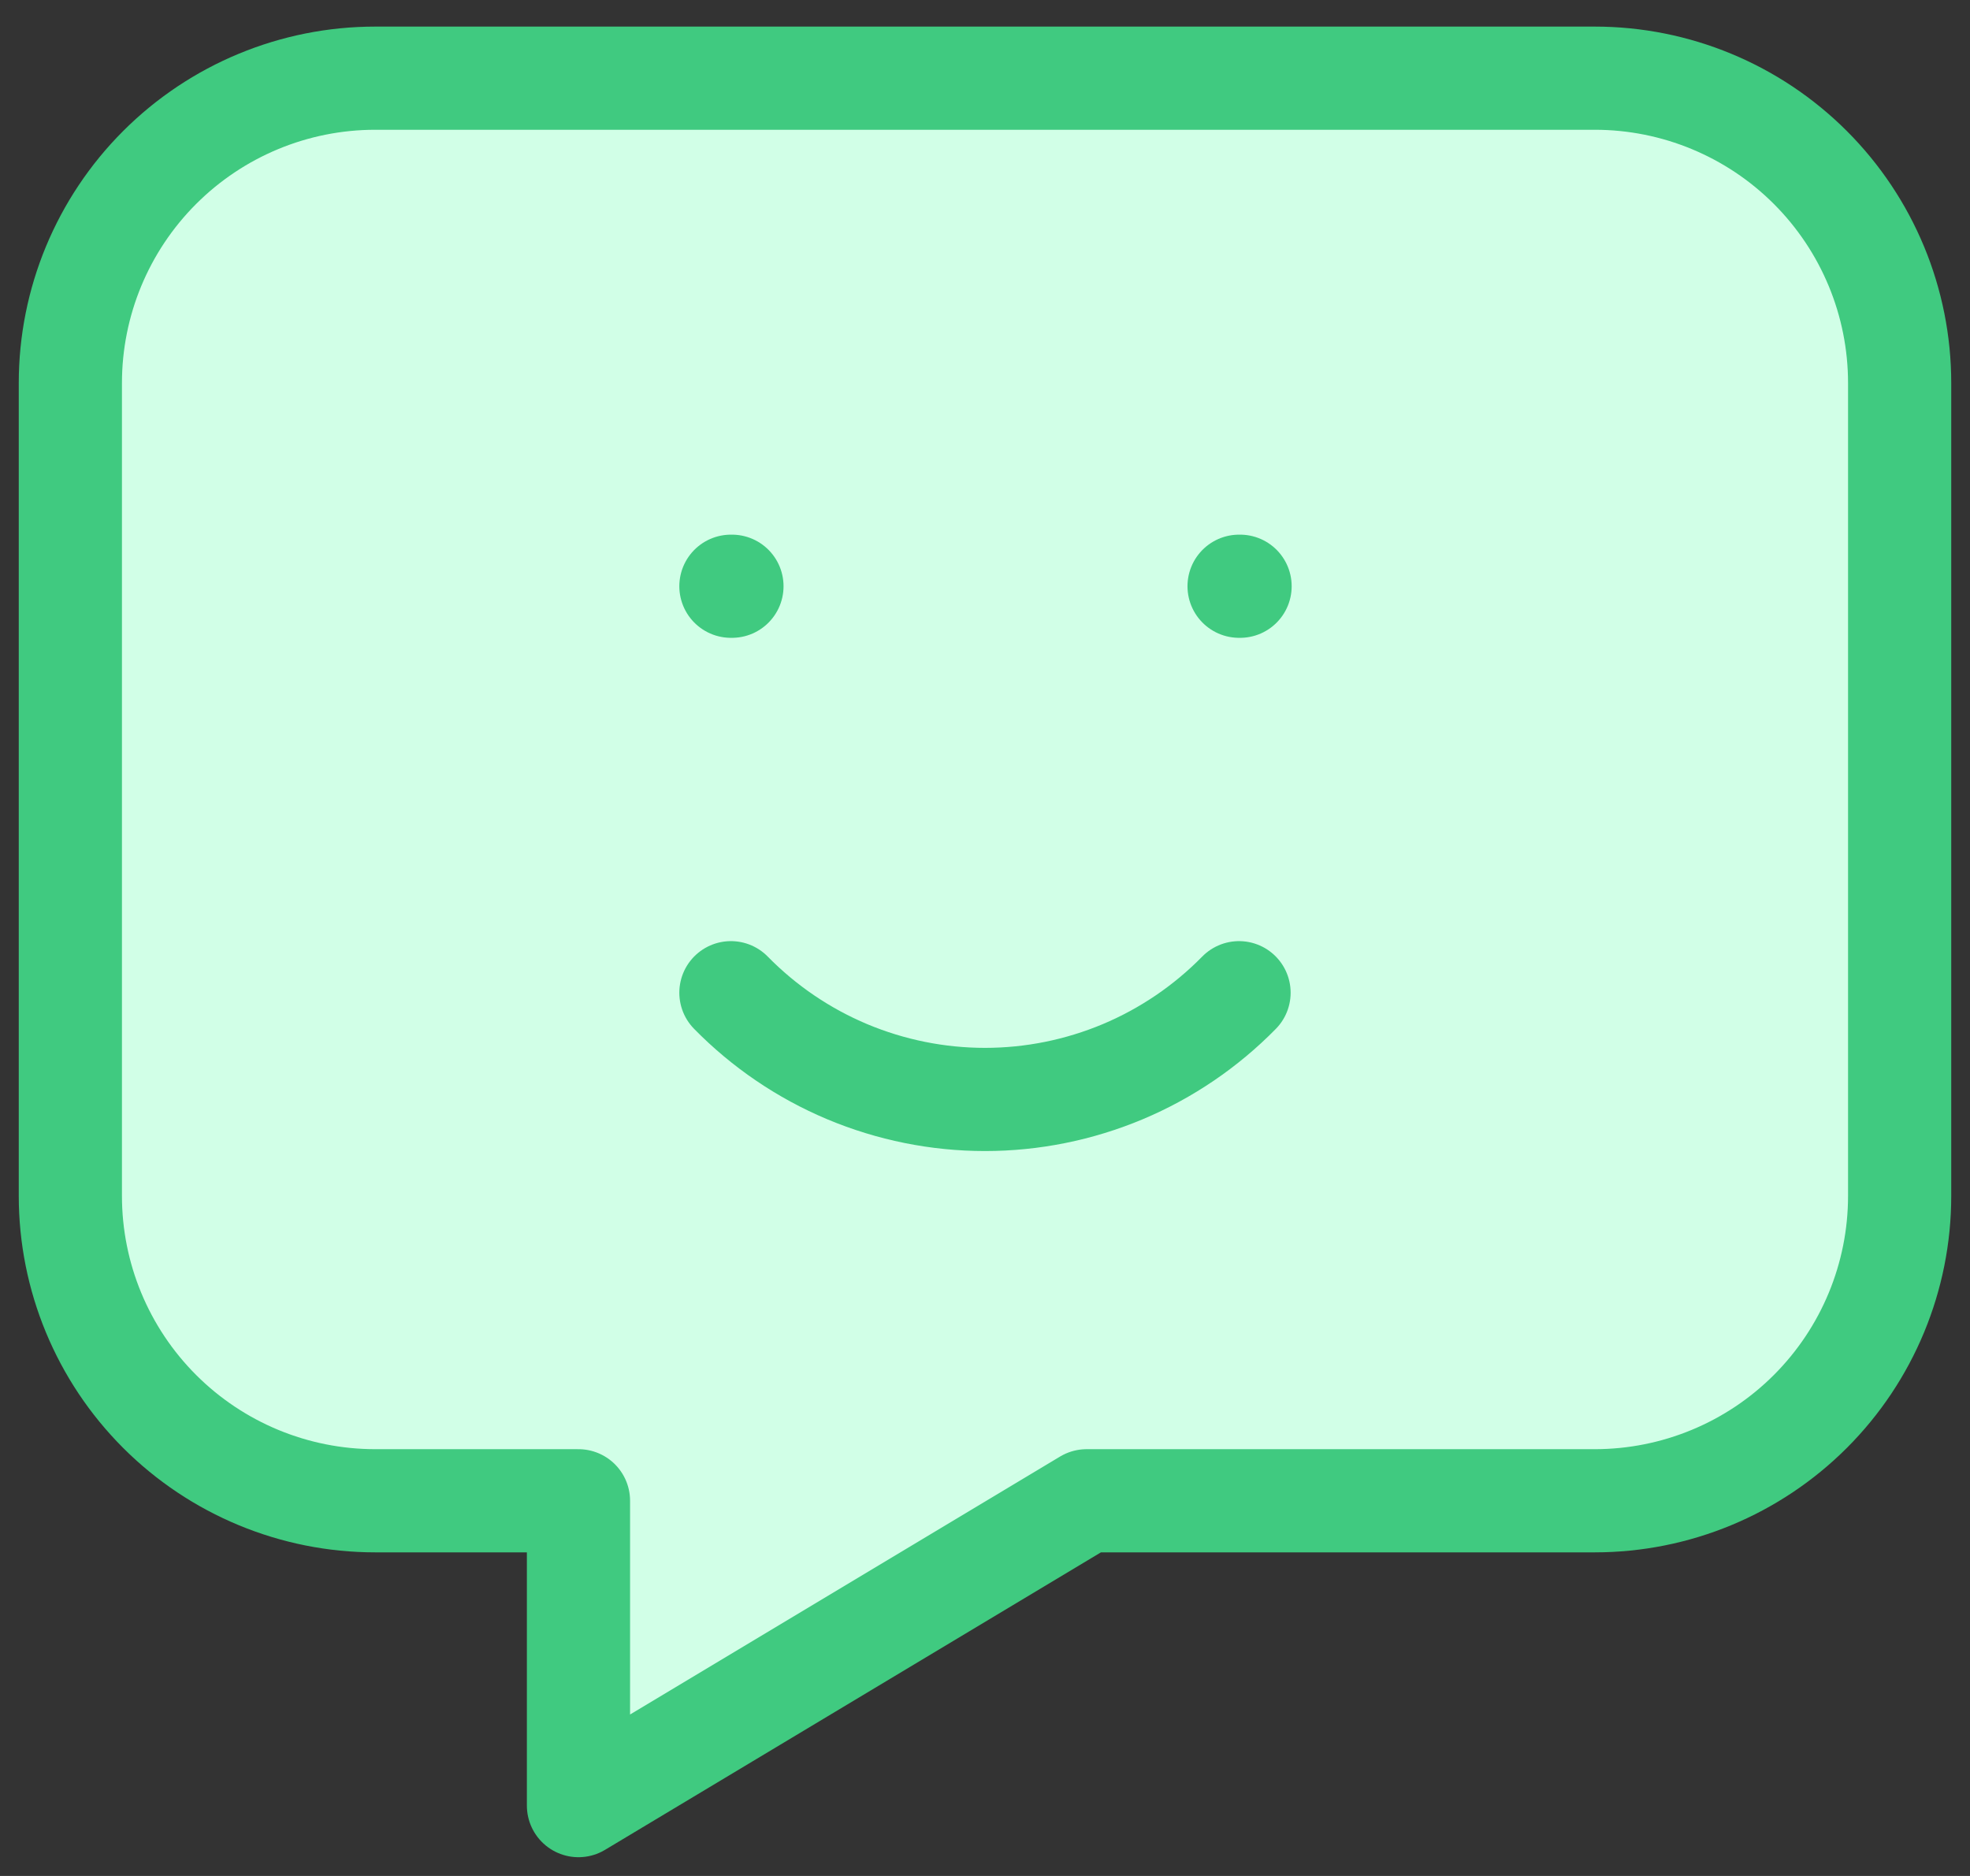
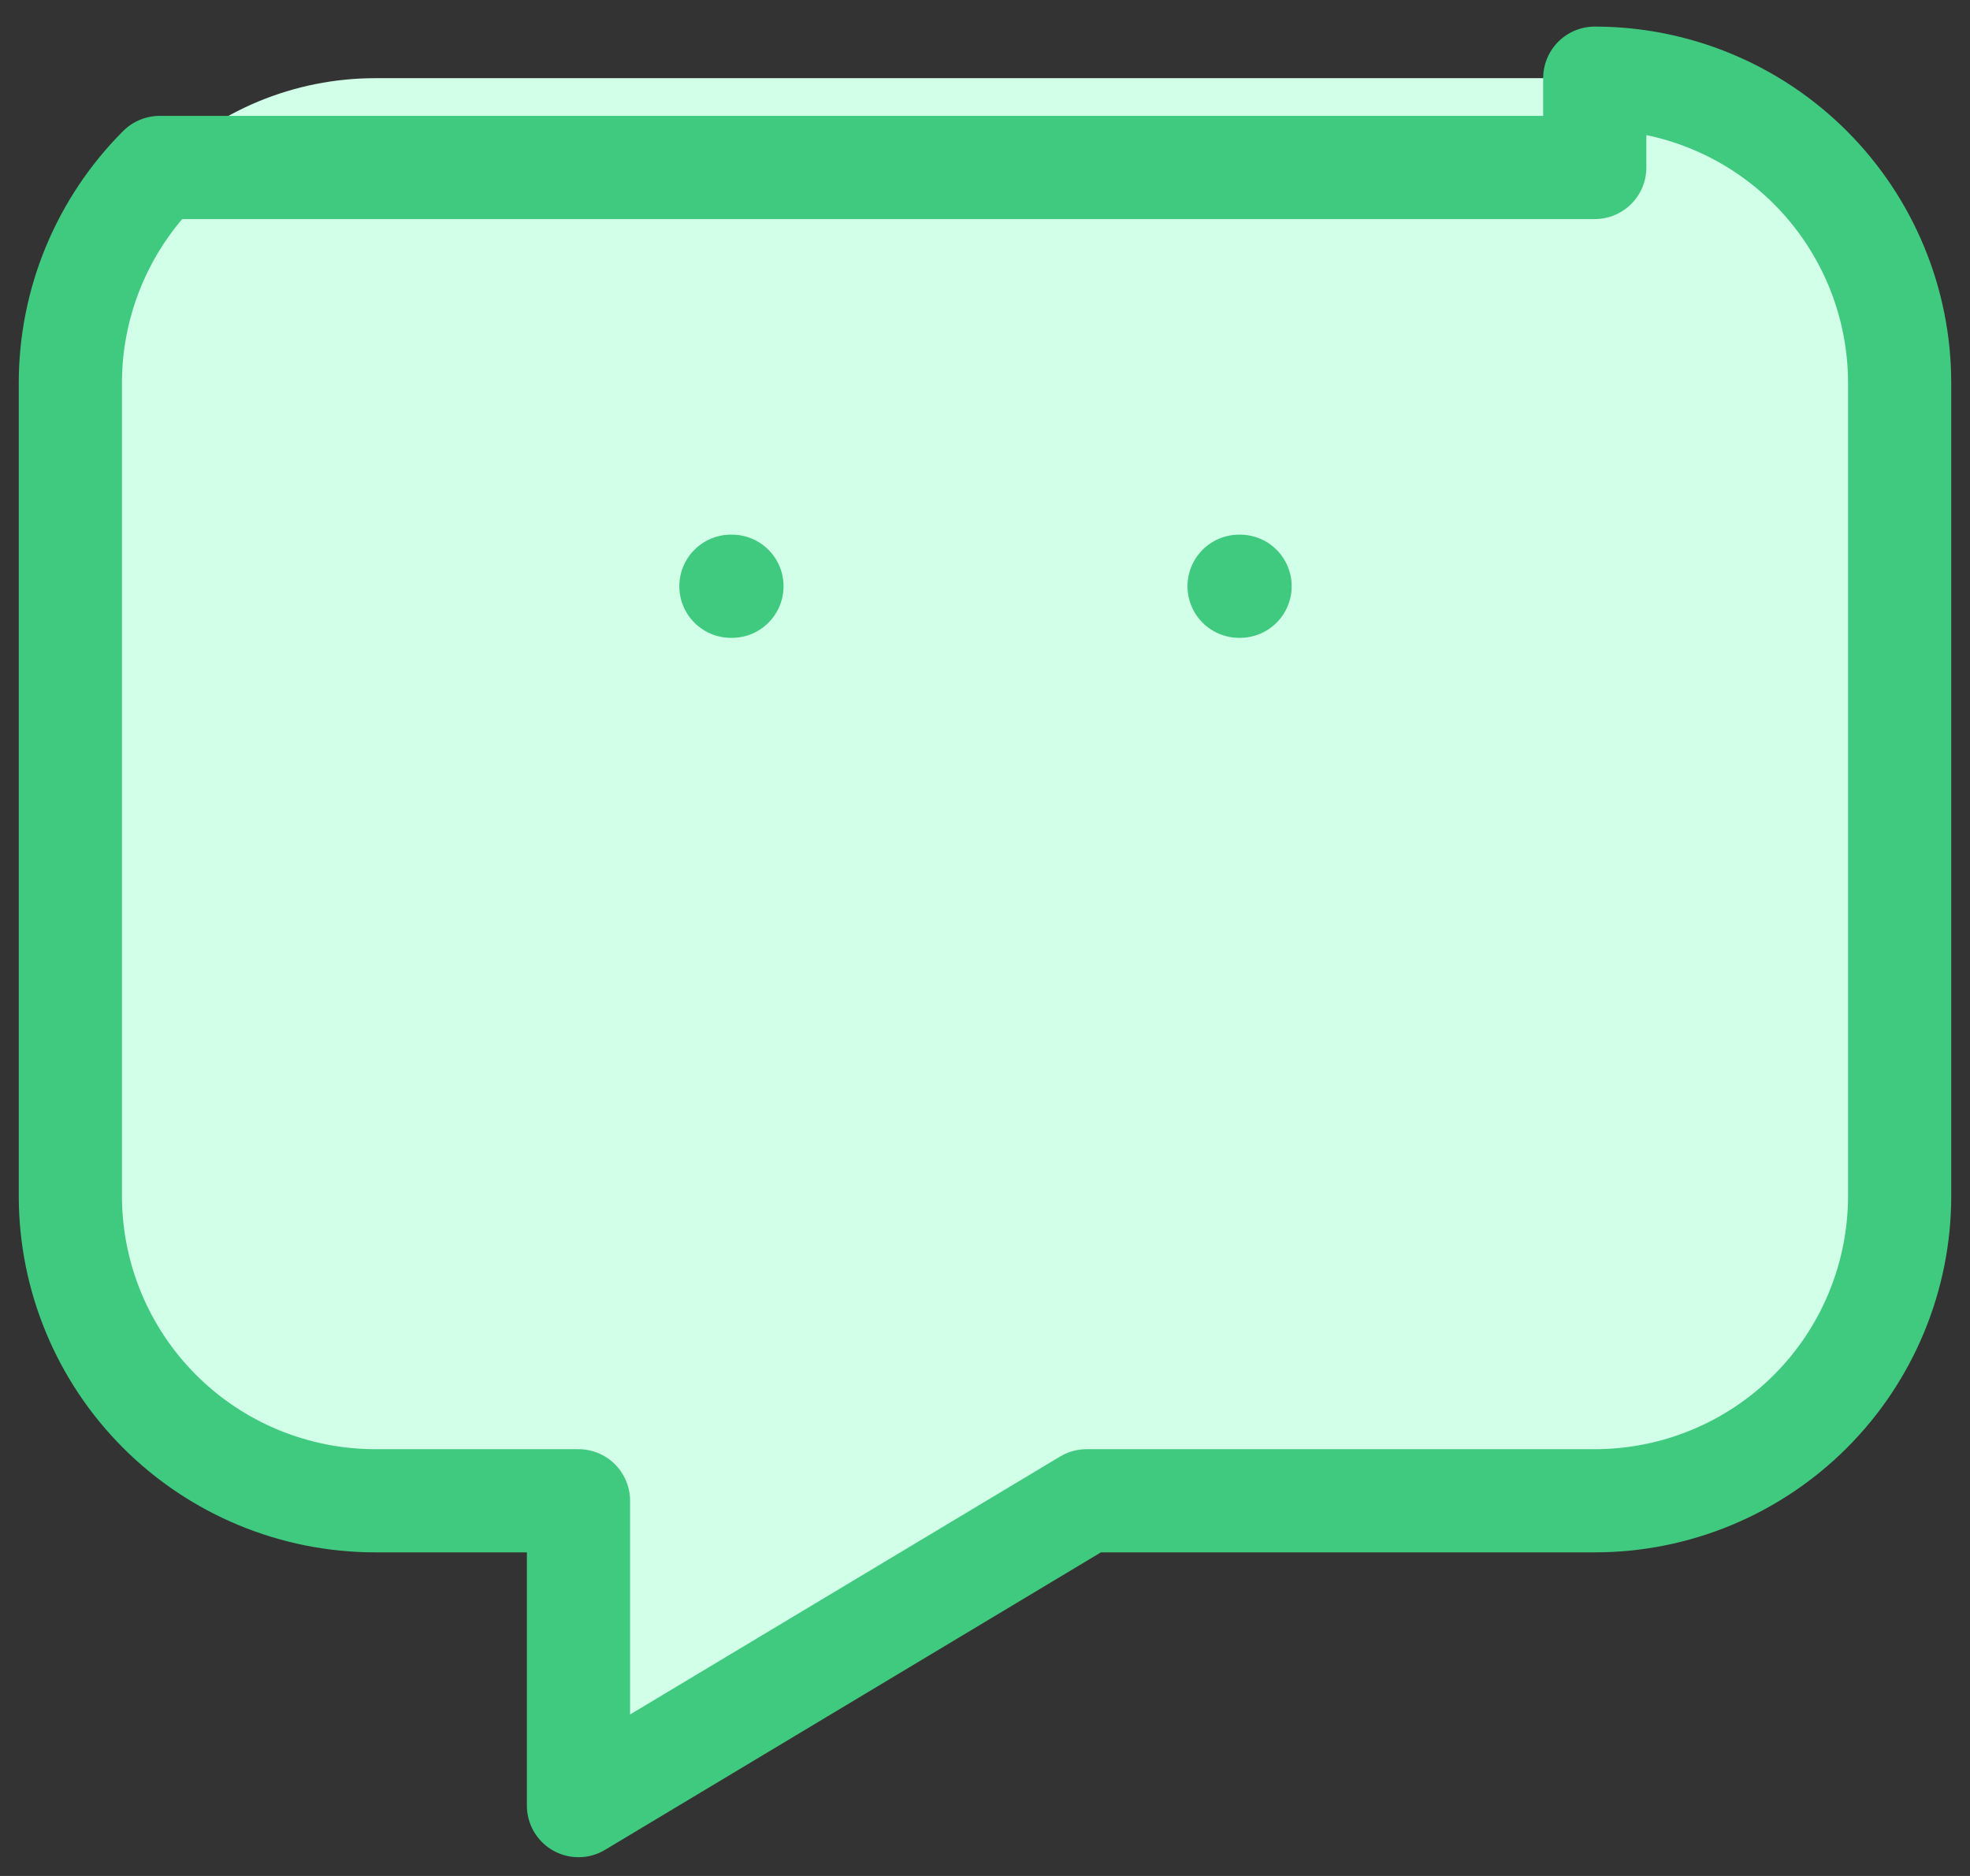
<svg xmlns="http://www.w3.org/2000/svg" width="42" height="40" viewBox="0 0 42 40" fill="none">
  <rect x="0" y="0" width="42" height="40" fill="#333333" stroke="none" />
  <path d="M34 1.667C35.724 1.667 37.377 2.352 38.596 3.571C39.815 4.79 40.5 6.443 40.5 8.167V25.5C40.5 27.224 39.815 28.877 38.596 30.096C37.377 31.315 35.724 32 34 32H23.167L12.333 38.5V32H8C6.276 32 4.623 31.315 3.404 30.096C2.185 28.877 1.5 27.224 1.5 25.5V8.167C1.5 6.443 2.185 4.79 3.404 3.571C4.623 2.352 6.276 1.667 8 1.667H34ZM15.583 12.5H15.605H15.583ZM26.417 12.5H26.438H26.417Z" fill="#d1ffe7" />
-   <path d="M15.583 12.5H15.605M26.417 12.5H26.438M34 1.667C35.724 1.667 37.377 2.352 38.596 3.571C39.815 4.79 40.5 6.443 40.5 8.167V25.5C40.5 27.224 39.815 28.877 38.596 30.096C37.377 31.315 35.724 32 34 32H23.167L12.333 38.5V32H8C6.276 32 4.623 31.315 3.404 30.096C2.185 28.877 1.5 27.224 1.5 25.5V8.167C1.5 6.443 2.185 4.79 3.404 3.571C4.623 2.352 6.276 1.667 8 1.667H34Z" stroke="#40ca80" stroke-width="2.2" stroke-linecap="round" stroke-linejoin="round" />
-   <path d="M15.583 21.167C16.289 21.887 17.132 22.46 18.062 22.851C18.992 23.241 19.991 23.443 21 23.443C22.009 23.443 23.007 23.241 23.937 22.851C24.867 22.46 25.71 21.887 26.416 21.167" stroke="#40ca80" stroke-width="2.2" stroke-linecap="round" stroke-linejoin="round" />
+   <path d="M15.583 12.5H15.605M26.417 12.5H26.438M34 1.667C35.724 1.667 37.377 2.352 38.596 3.571C39.815 4.79 40.5 6.443 40.5 8.167V25.5C40.5 27.224 39.815 28.877 38.596 30.096C37.377 31.315 35.724 32 34 32H23.167L12.333 38.5V32H8C6.276 32 4.623 31.315 3.404 30.096C2.185 28.877 1.5 27.224 1.5 25.5V8.167C1.5 6.443 2.185 4.79 3.404 3.571H34Z" stroke="#40ca80" stroke-width="2.2" stroke-linecap="round" stroke-linejoin="round" />
</svg>